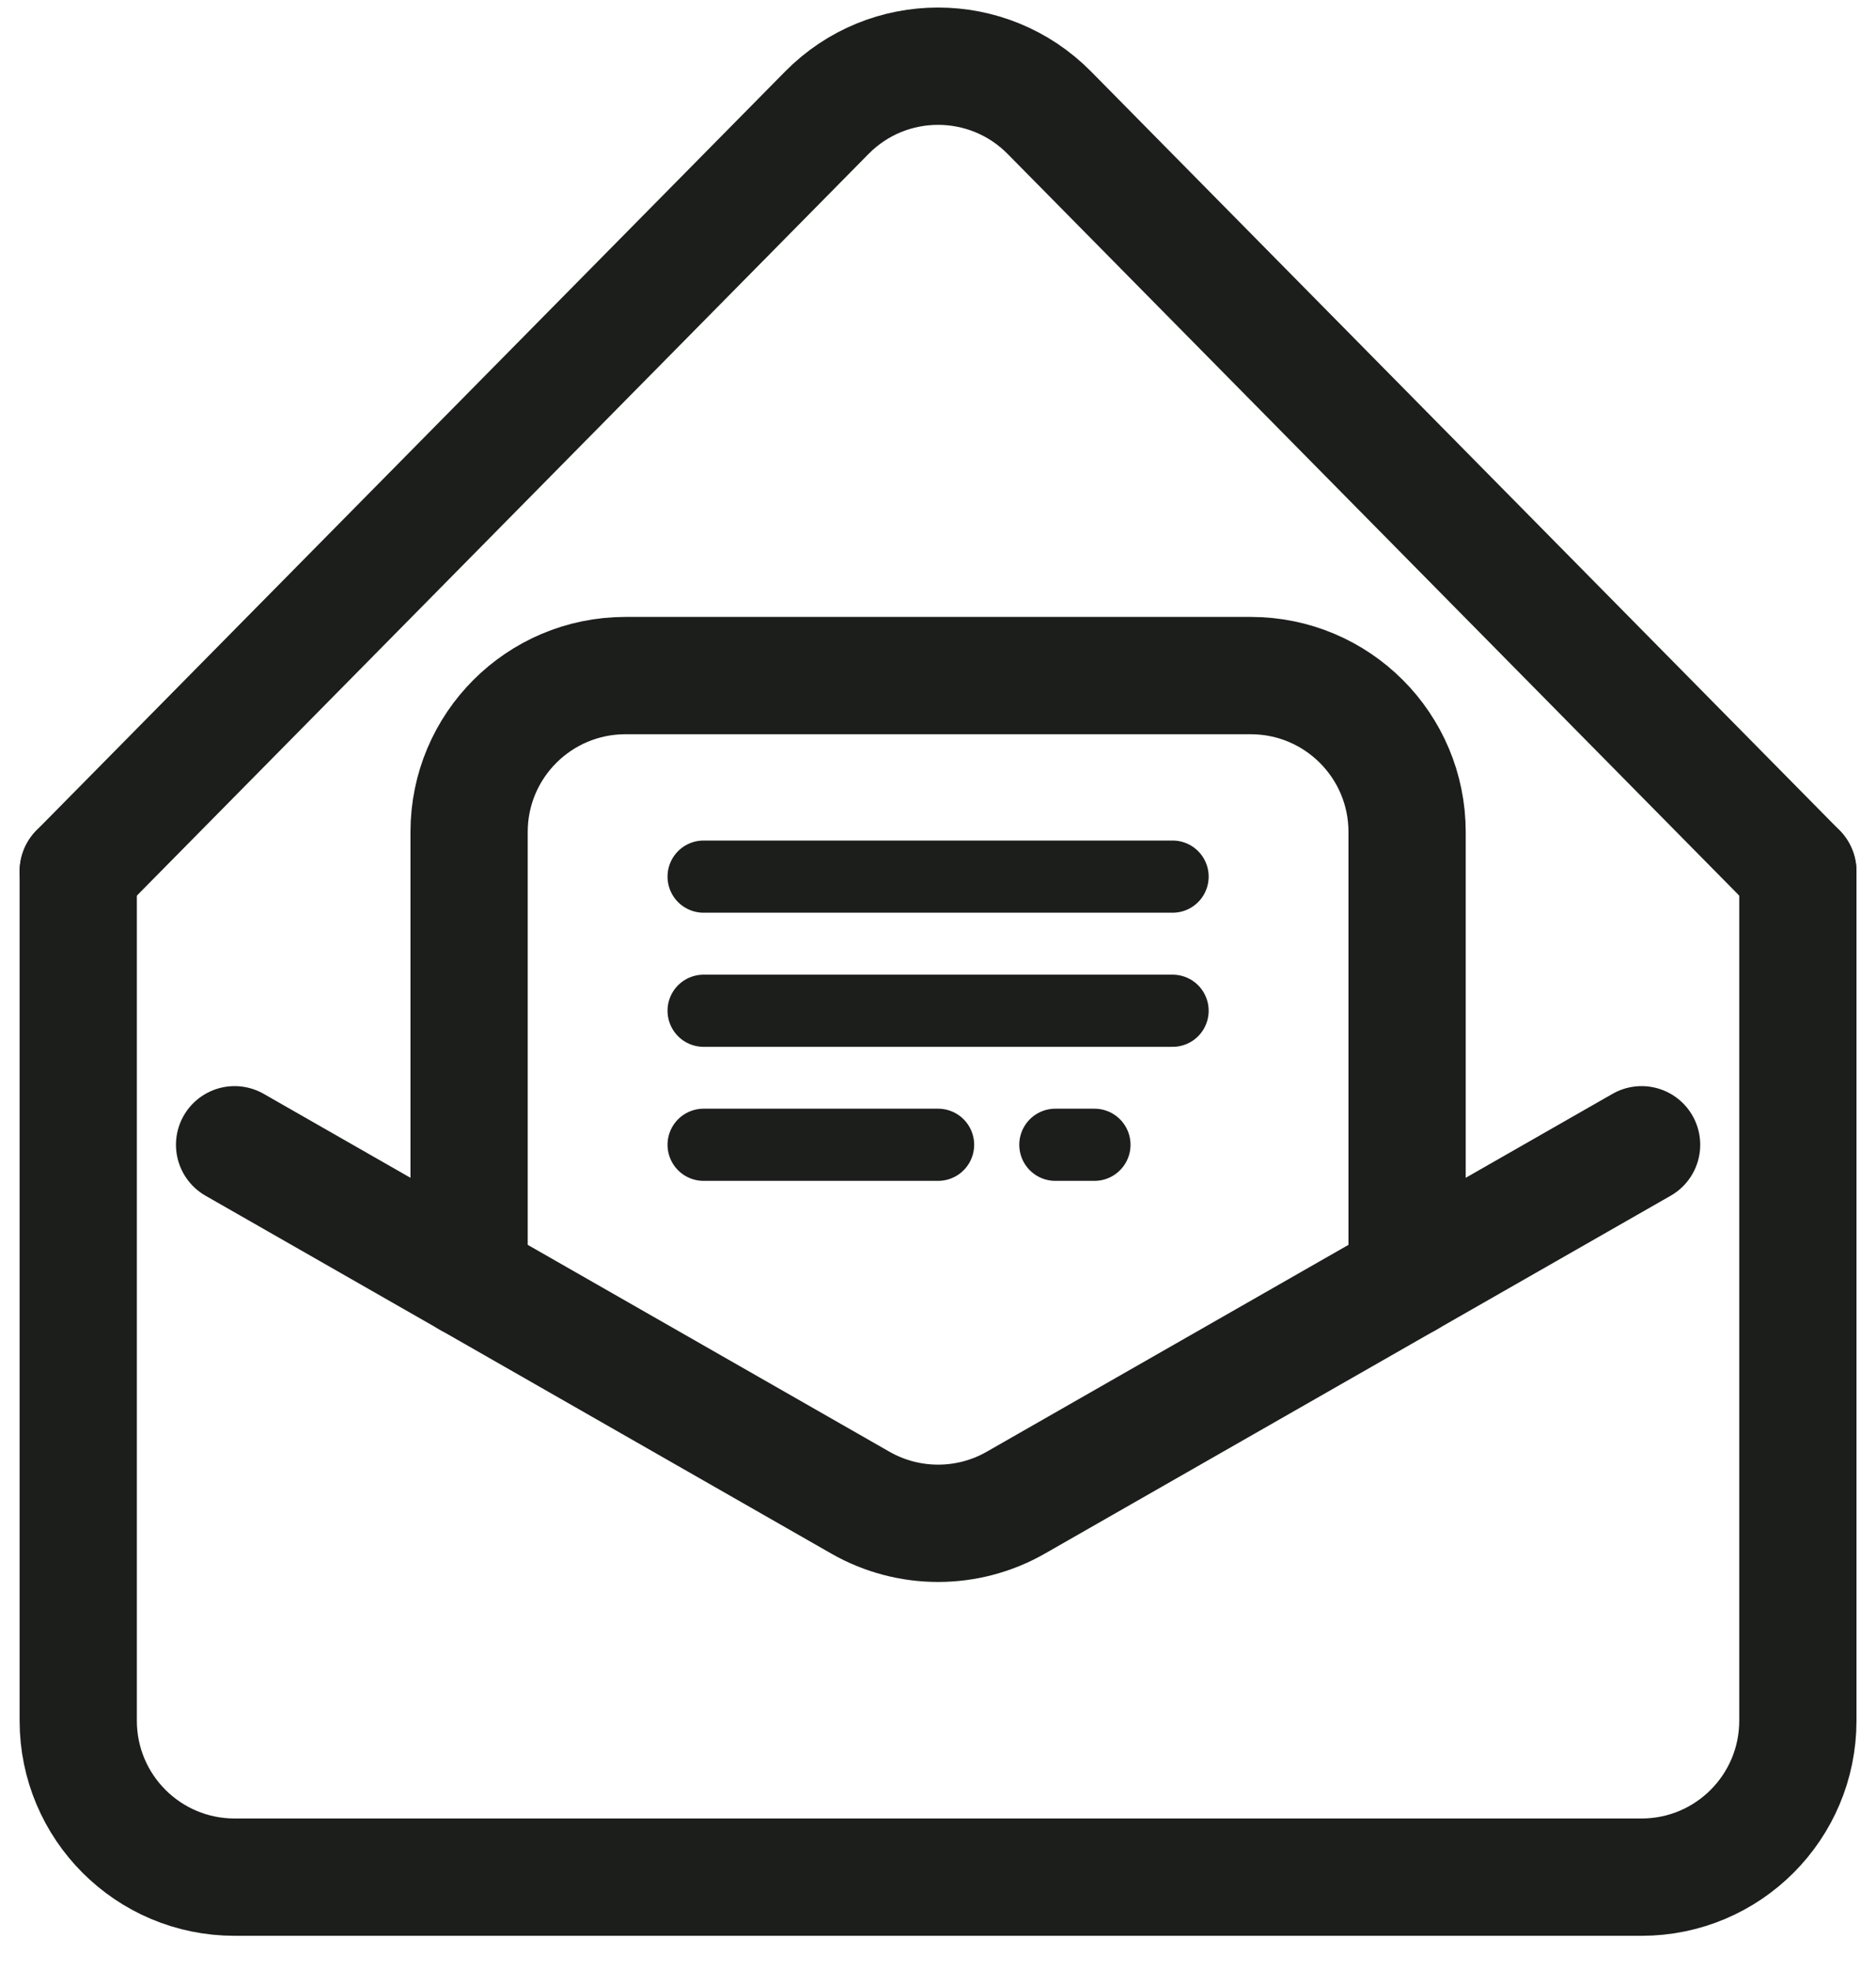
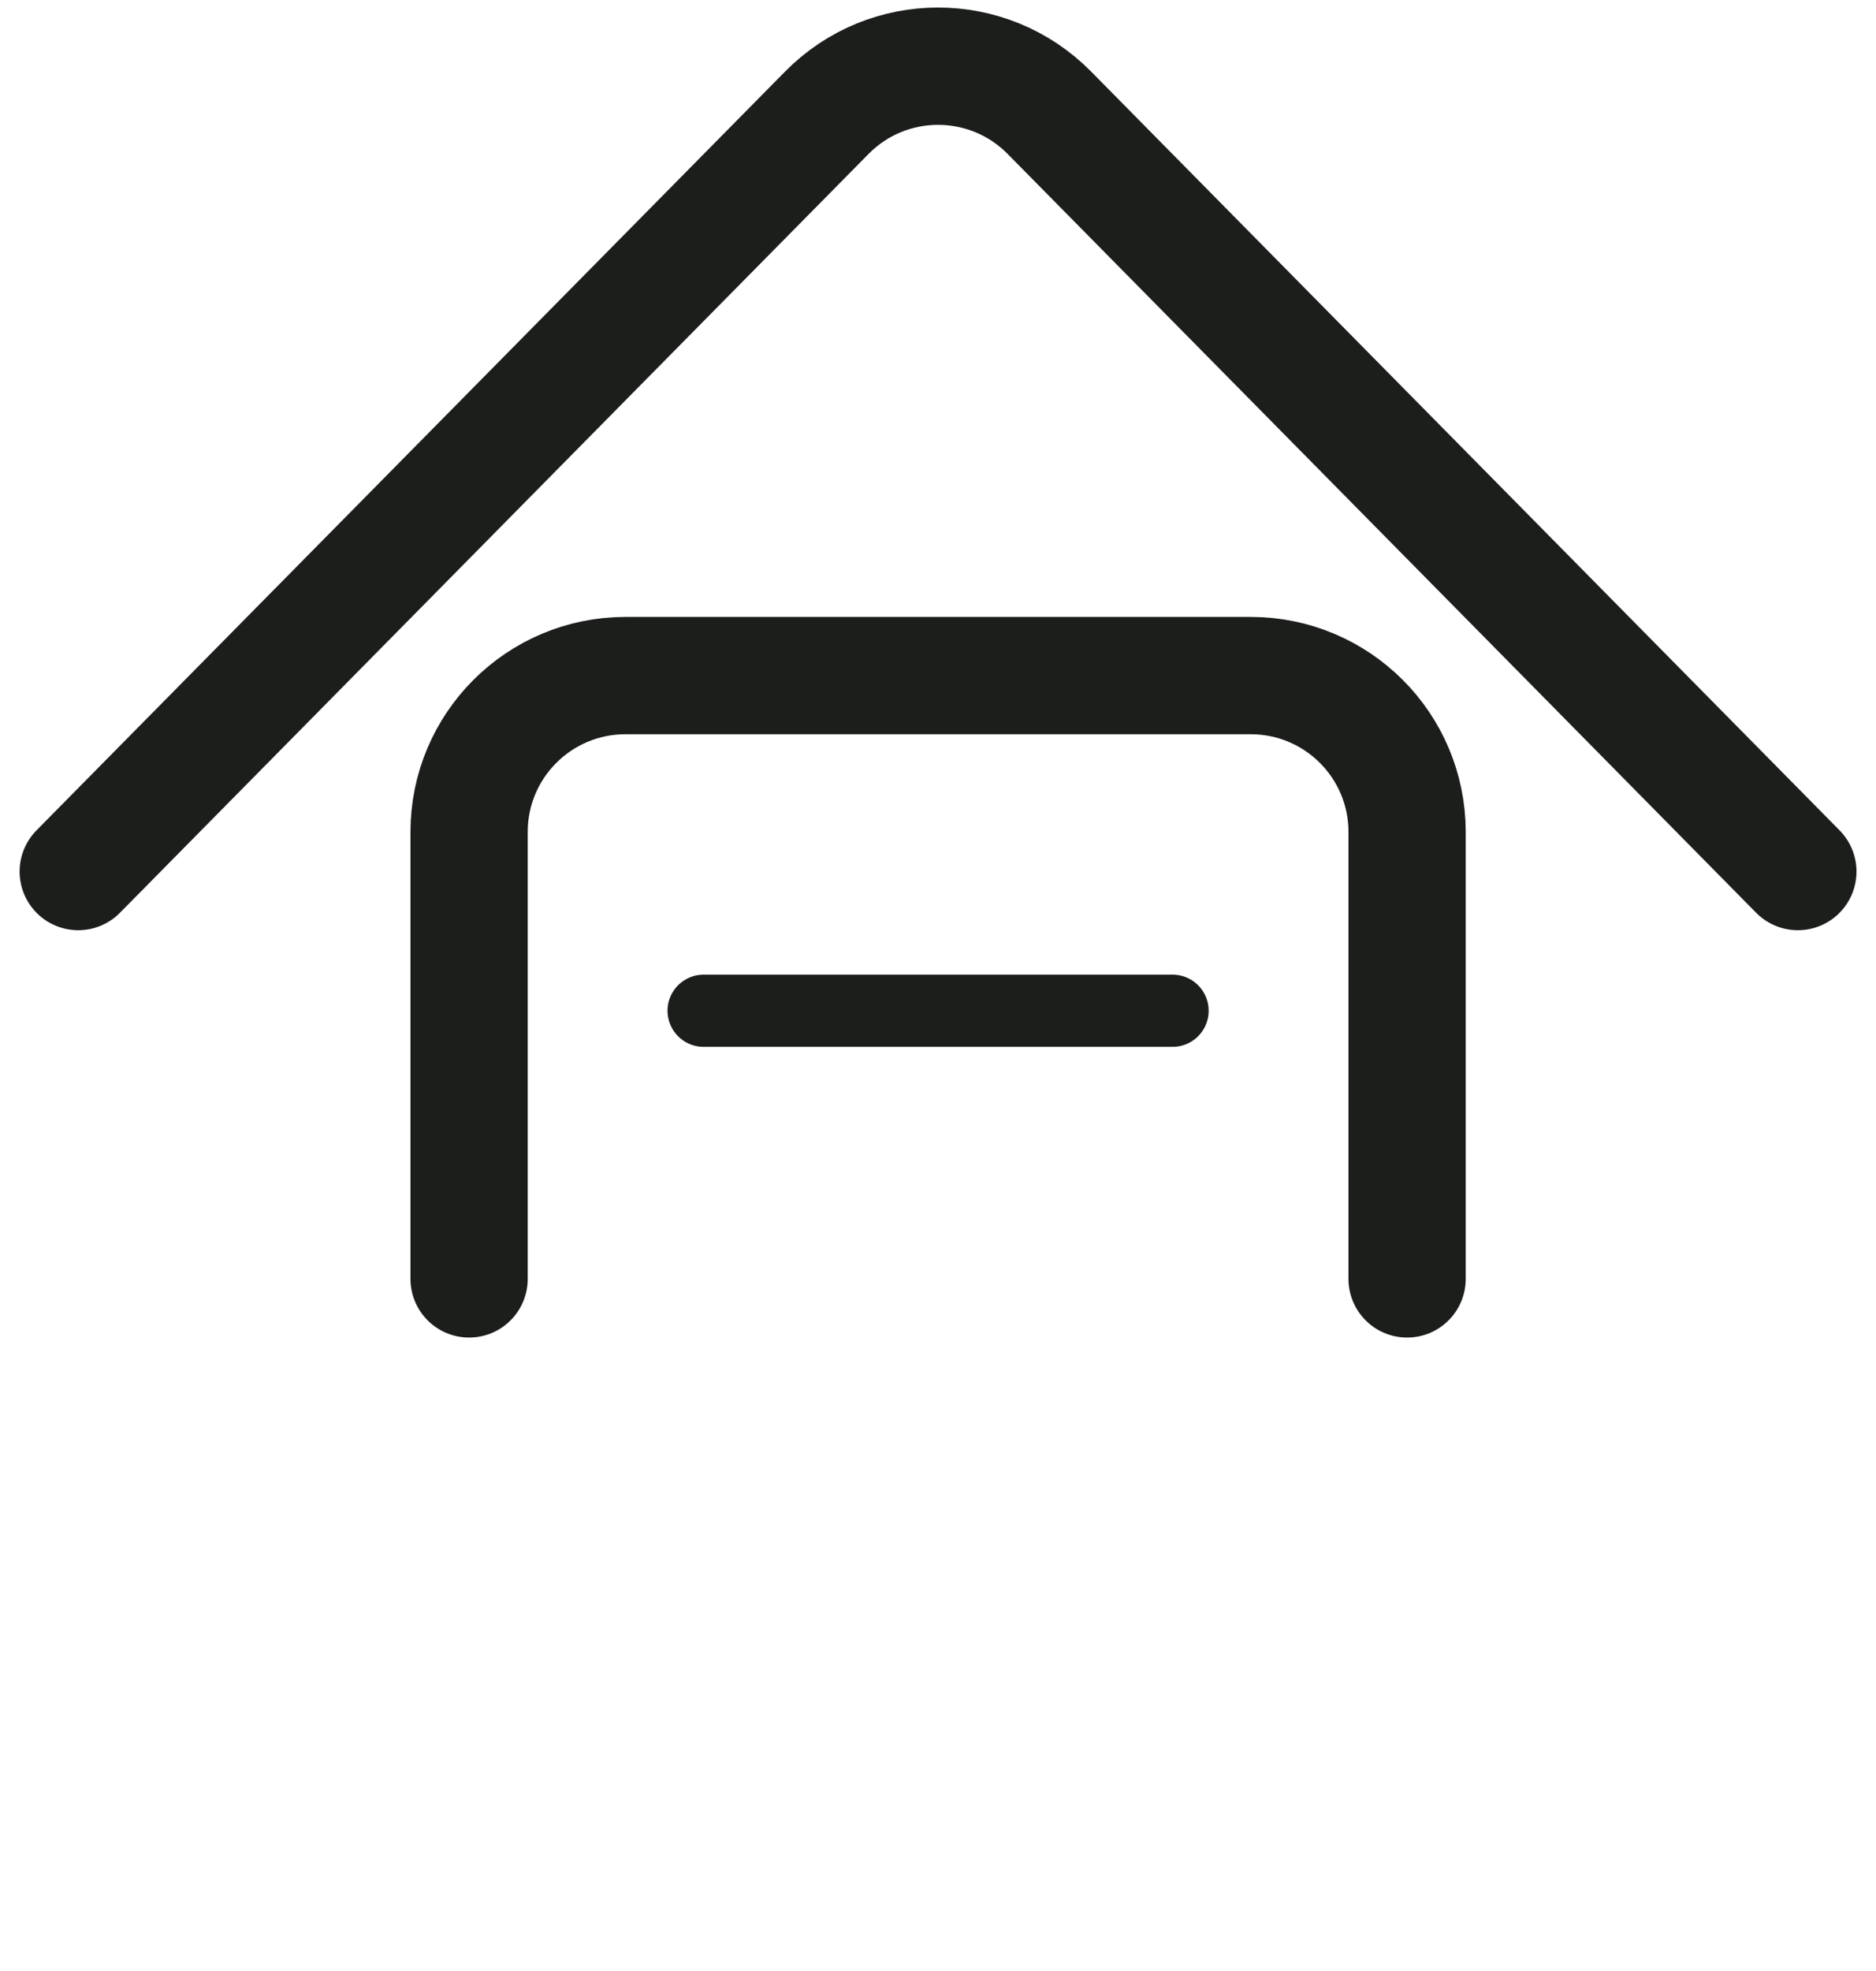
<svg xmlns="http://www.w3.org/2000/svg" width="20" height="21" viewBox="0 0 20 21" fill="none">
-   <path d="M0.834 9.286V18.333C0.834 19.254 1.58 20 2.501 20H17.501C18.421 20 19.167 19.254 19.167 18.333V9.286" stroke="#1C1E1C" stroke-width="1.25" stroke-miterlimit="16" stroke-linecap="round" />
  <path d="M19.167 9.286L11.187 1.201C10.534 0.54 9.467 0.54 8.815 1.201L0.834 9.286" stroke="#1C1E1C" stroke-width="1.25" stroke-miterlimit="16" stroke-linecap="round" />
-   <path d="M17.501 12.197L10.828 16.011C10.316 16.303 9.686 16.303 9.174 16.011L2.501 12.197" stroke="#1C1E1C" stroke-width="1.25" stroke-miterlimit="16" stroke-linecap="round" />
  <path d="M5.001 13.626V8.864C5.001 7.944 5.747 7.198 6.668 7.198H13.334C14.255 7.198 15.001 7.944 15.001 8.864V13.626" stroke="#1C1E1C" stroke-width="1.25" stroke-miterlimit="16" stroke-linecap="round" />
-   <path d="M7.501 9.34H12.501" stroke="#1C1E1C" stroke-width="0.769" stroke-miterlimit="16" stroke-linecap="round" />
  <path d="M7.501 10.769H12.501" stroke="#1C1E1C" stroke-width="0.769" stroke-miterlimit="16" stroke-linecap="round" />
-   <path d="M7.501 12.197H10.001" stroke="#1C1E1C" stroke-width="0.769" stroke-miterlimit="16" stroke-linecap="round" />
-   <path d="M11.251 12.197H11.668" stroke="#1C1E1C" stroke-width="0.769" stroke-miterlimit="16" stroke-linecap="round" />
</svg>